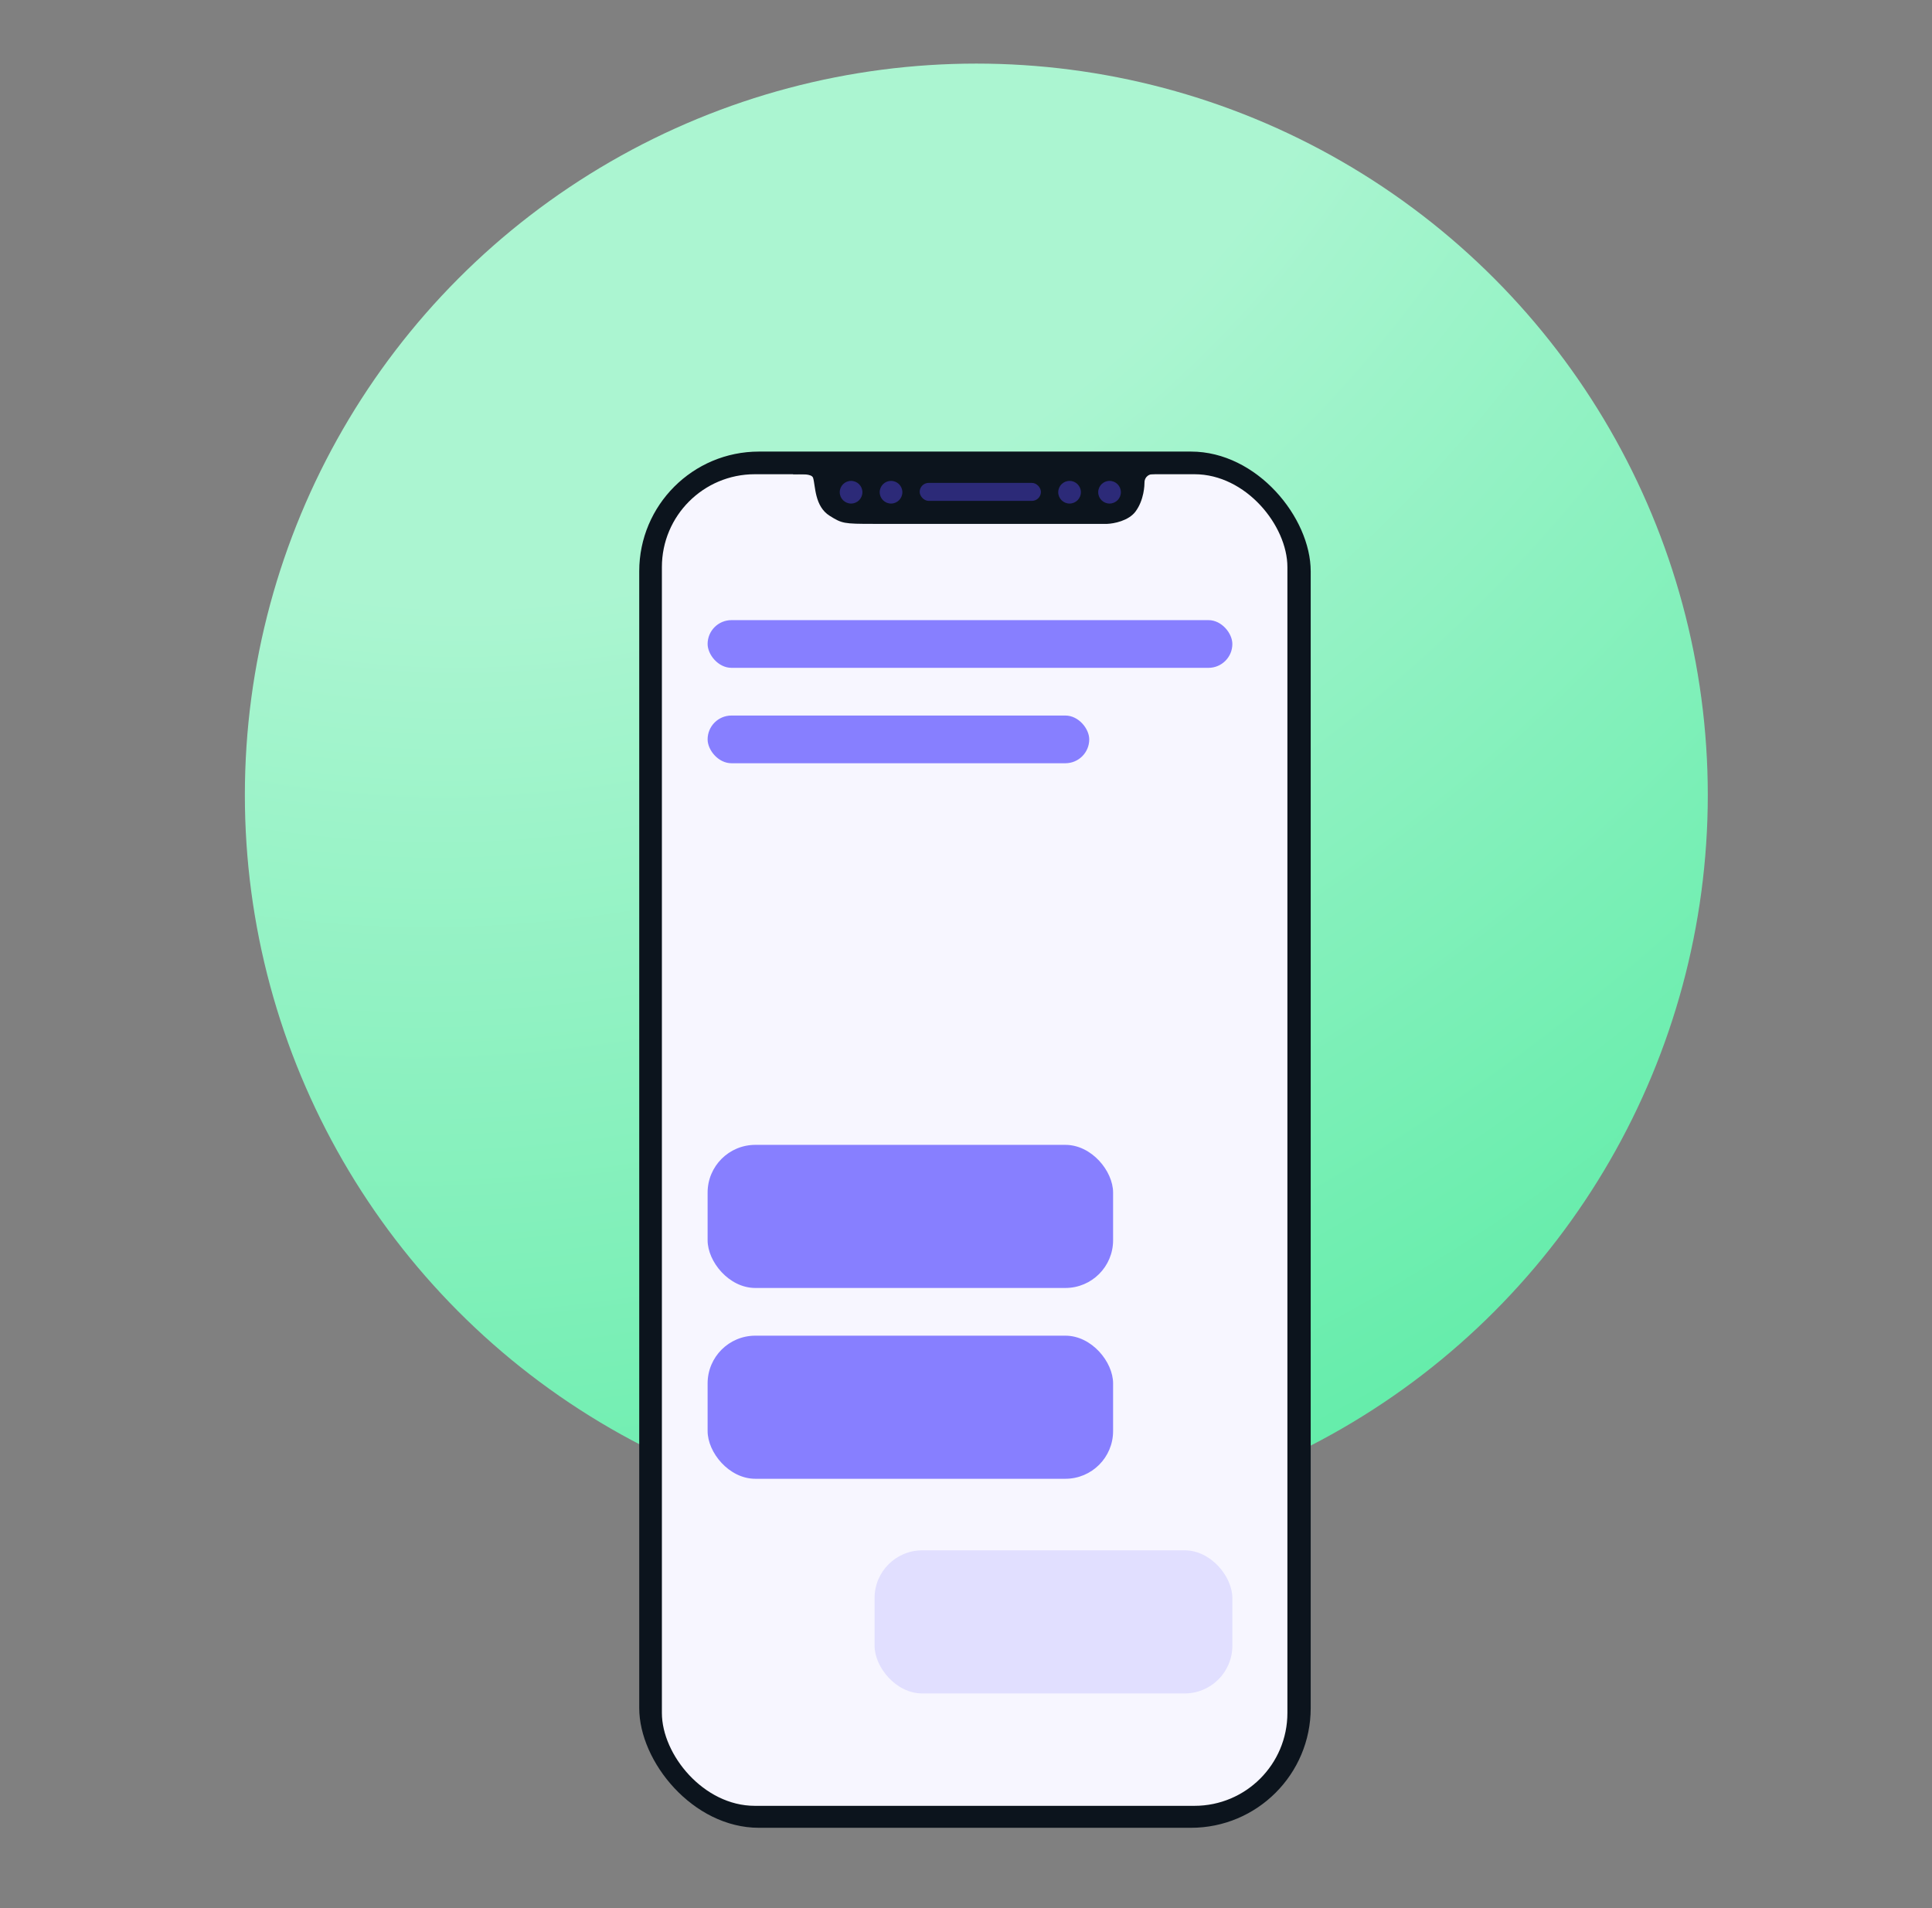
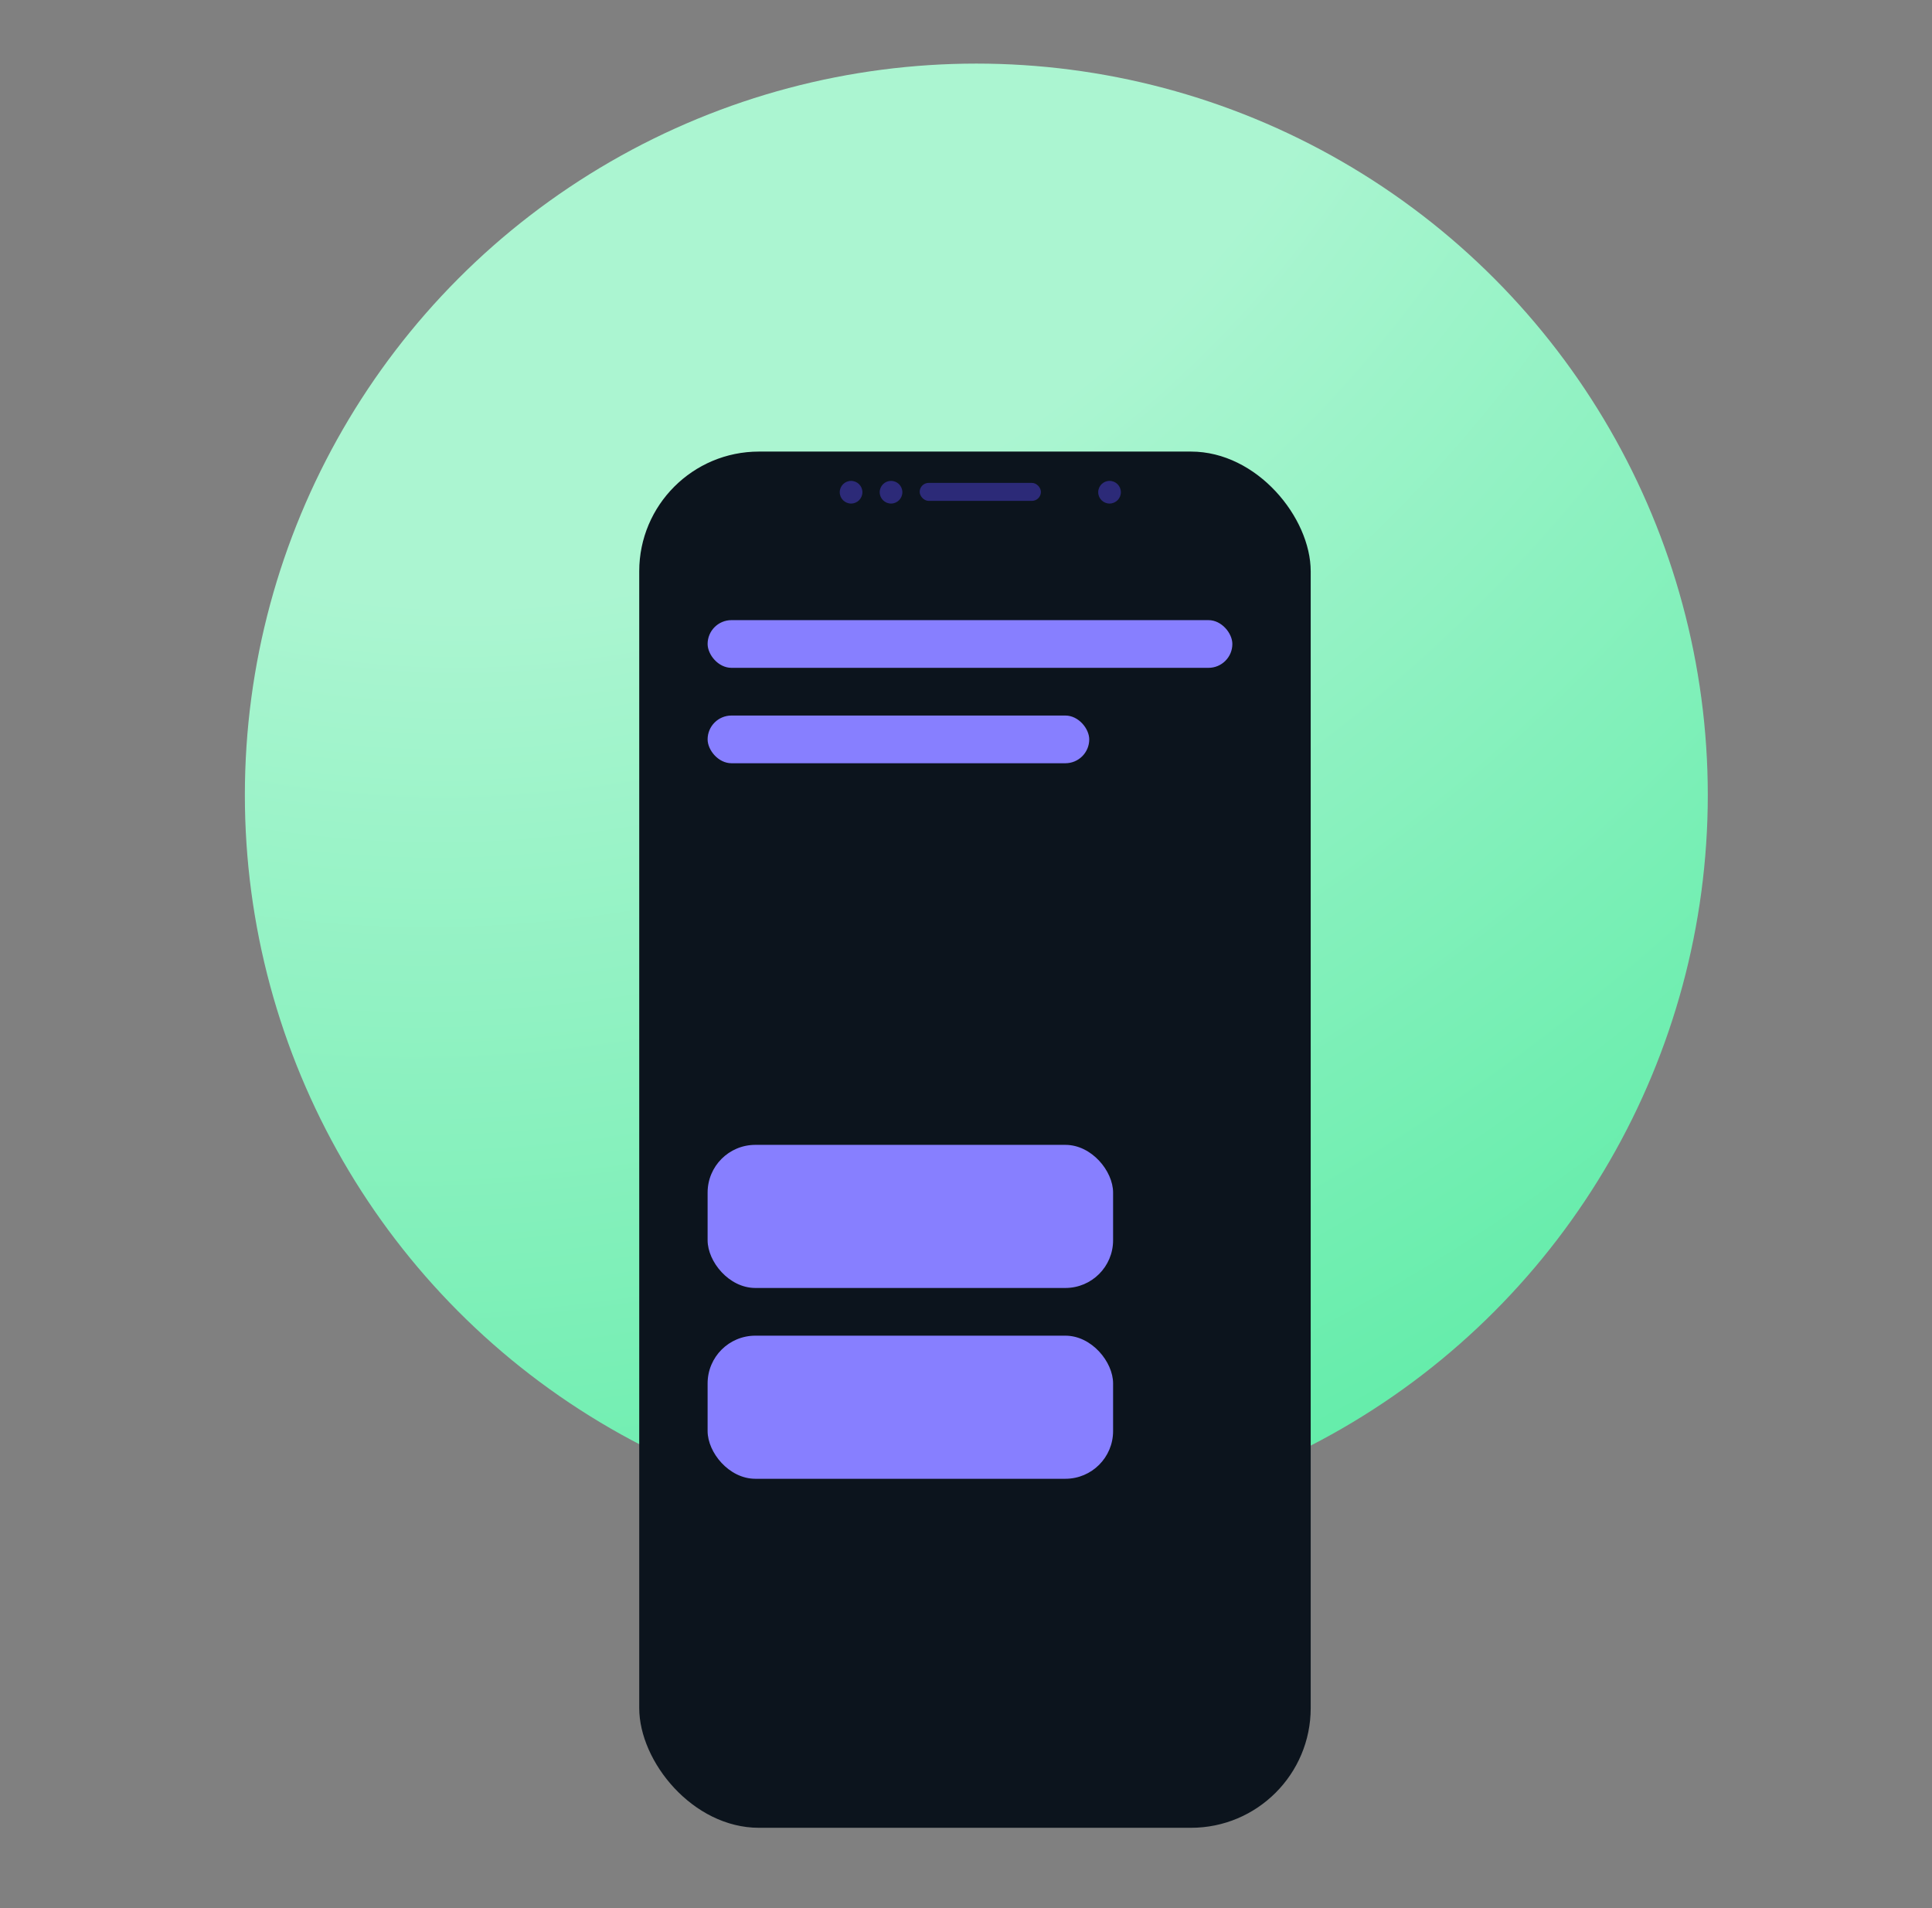
<svg xmlns="http://www.w3.org/2000/svg" width="81" height="80" viewBox="0 0 81 80" fill="none">
  <rect x="0" y="0" width="81" height="80" fill="#808080" stroke="none" />
  <circle cx="40.933" cy="33.333" r="30.667" fill="url(#paint0_radial_231_24369)" />
  <rect x="26.8" y="18.933" width="28.152" height="57.7" rx="5.02" fill="#0C141D" />
-   <rect x="27.75" y="19.883" width="26.225" height="55.829" rx="3.894" fill="#F7F6FF" />
  <path d="M34.09 20.037C34.034 19.855 33.601 19.883 33.252 19.883L33.112 19.101H48.64C48.361 19.268 48.417 19.869 48.403 19.869C48.054 19.869 47.984 20.106 47.984 20.218C47.984 20.33 47.97 20.958 47.607 21.447C47.316 21.838 46.695 21.954 46.42 21.964H36.617C35.374 21.964 35.304 21.95 34.788 21.628C34.146 21.23 34.191 20.367 34.09 20.037Z" fill="#0C141D" />
  <rect x="38.558" y="20.246" width="5.083" height="0.754" rx="0.377" fill="#2C2A78" />
  <circle cx="35.682" cy="20.637" r="0.475" fill="#2C2A78" />
  <circle cx="37.357" cy="20.637" r="0.475" fill="#2C2A78" />
-   <circle cx="44.842" cy="20.637" r="0.475" fill="#2C2A78" />
  <circle cx="46.518" cy="20.637" r="0.475" fill="#2C2A78" />
  <rect x="29.667" y="26" width="22" height="2" rx="1" fill="#877FFF" />
  <rect x="29.667" y="30" width="16" height="2" rx="1" fill="#877FFF" />
  <rect x="29.667" y="56" width="17" height="6" rx="2" fill="#877FFF" />
  <rect x="29.667" y="48" width="17" height="6" rx="2" fill="#877FFF" />
-   <rect x="36.667" y="65" width="15" height="6" rx="2" fill="#E1DFFF" />
  <defs>
    <radialGradient id="paint0_radial_231_24369" cx="0" cy="0" r="1" gradientUnits="userSpaceOnUse" gradientTransform="translate(23.197 -10.424) rotate(59.115) scale(86.687 96.961)">
      <stop offset="0.397" stop-color="#ABF5D1" />
      <stop offset="1" stop-color="#57EBA3" />
    </radialGradient>
  </defs>
</svg>